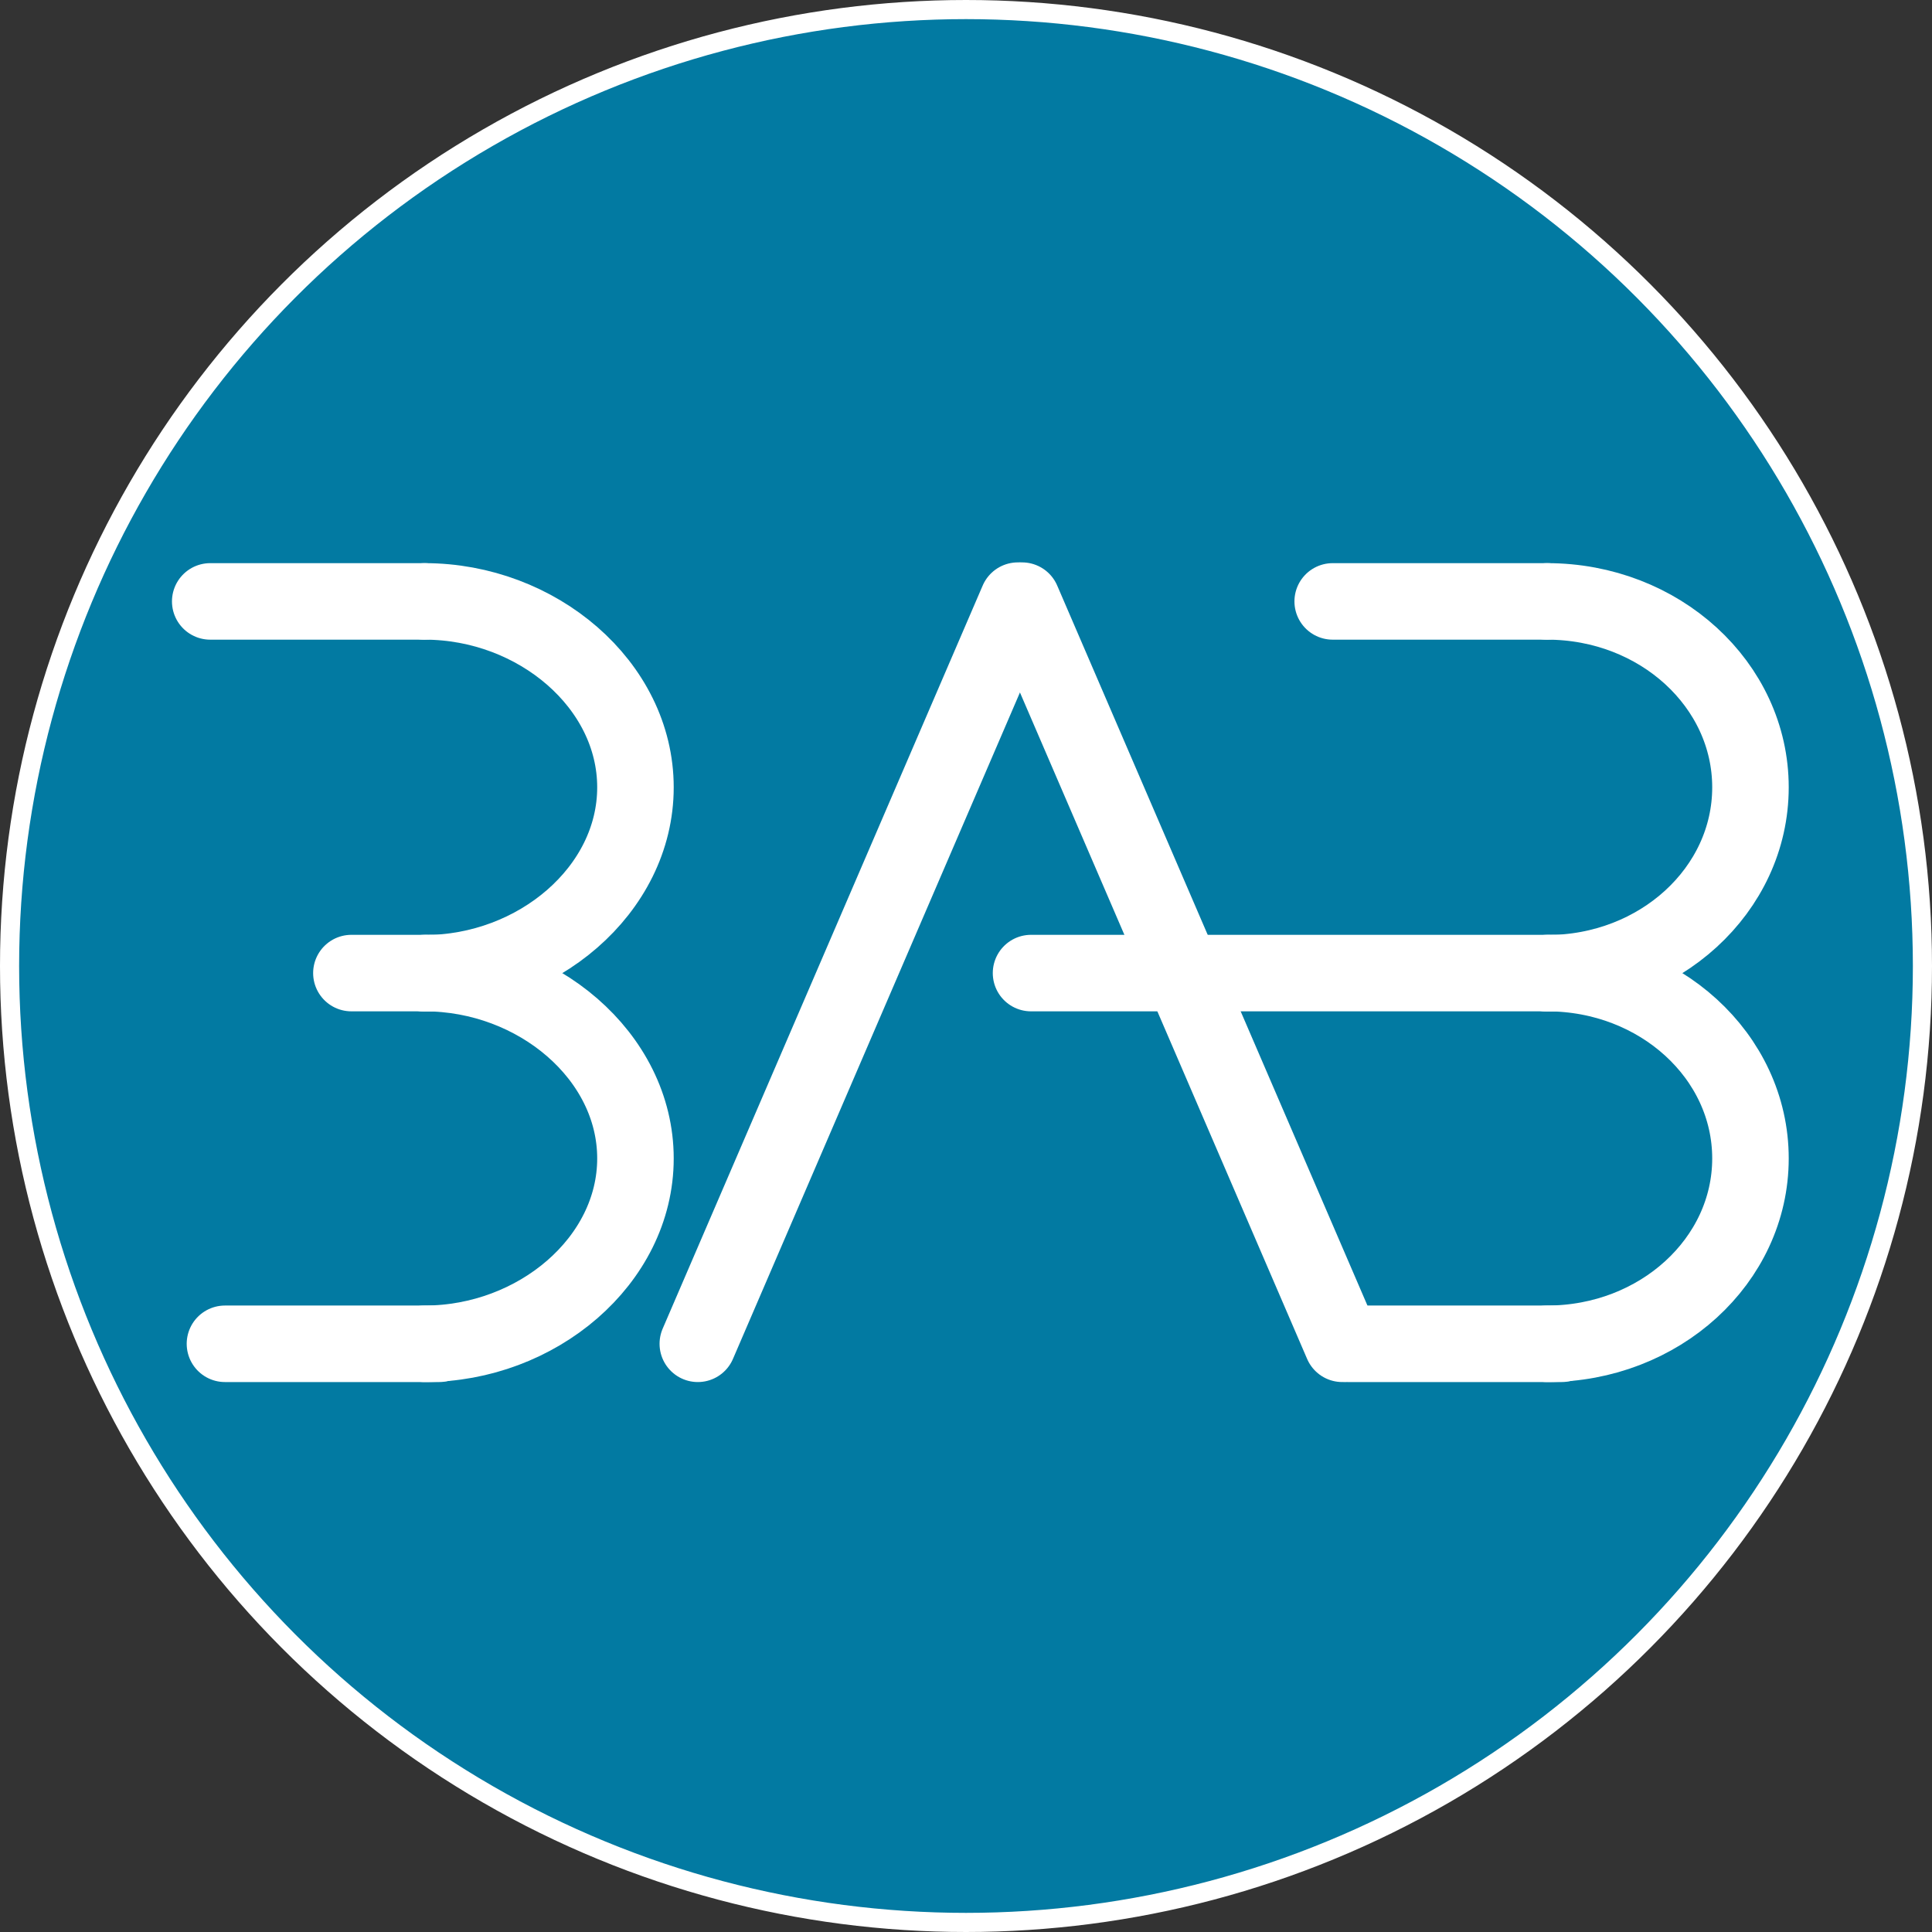
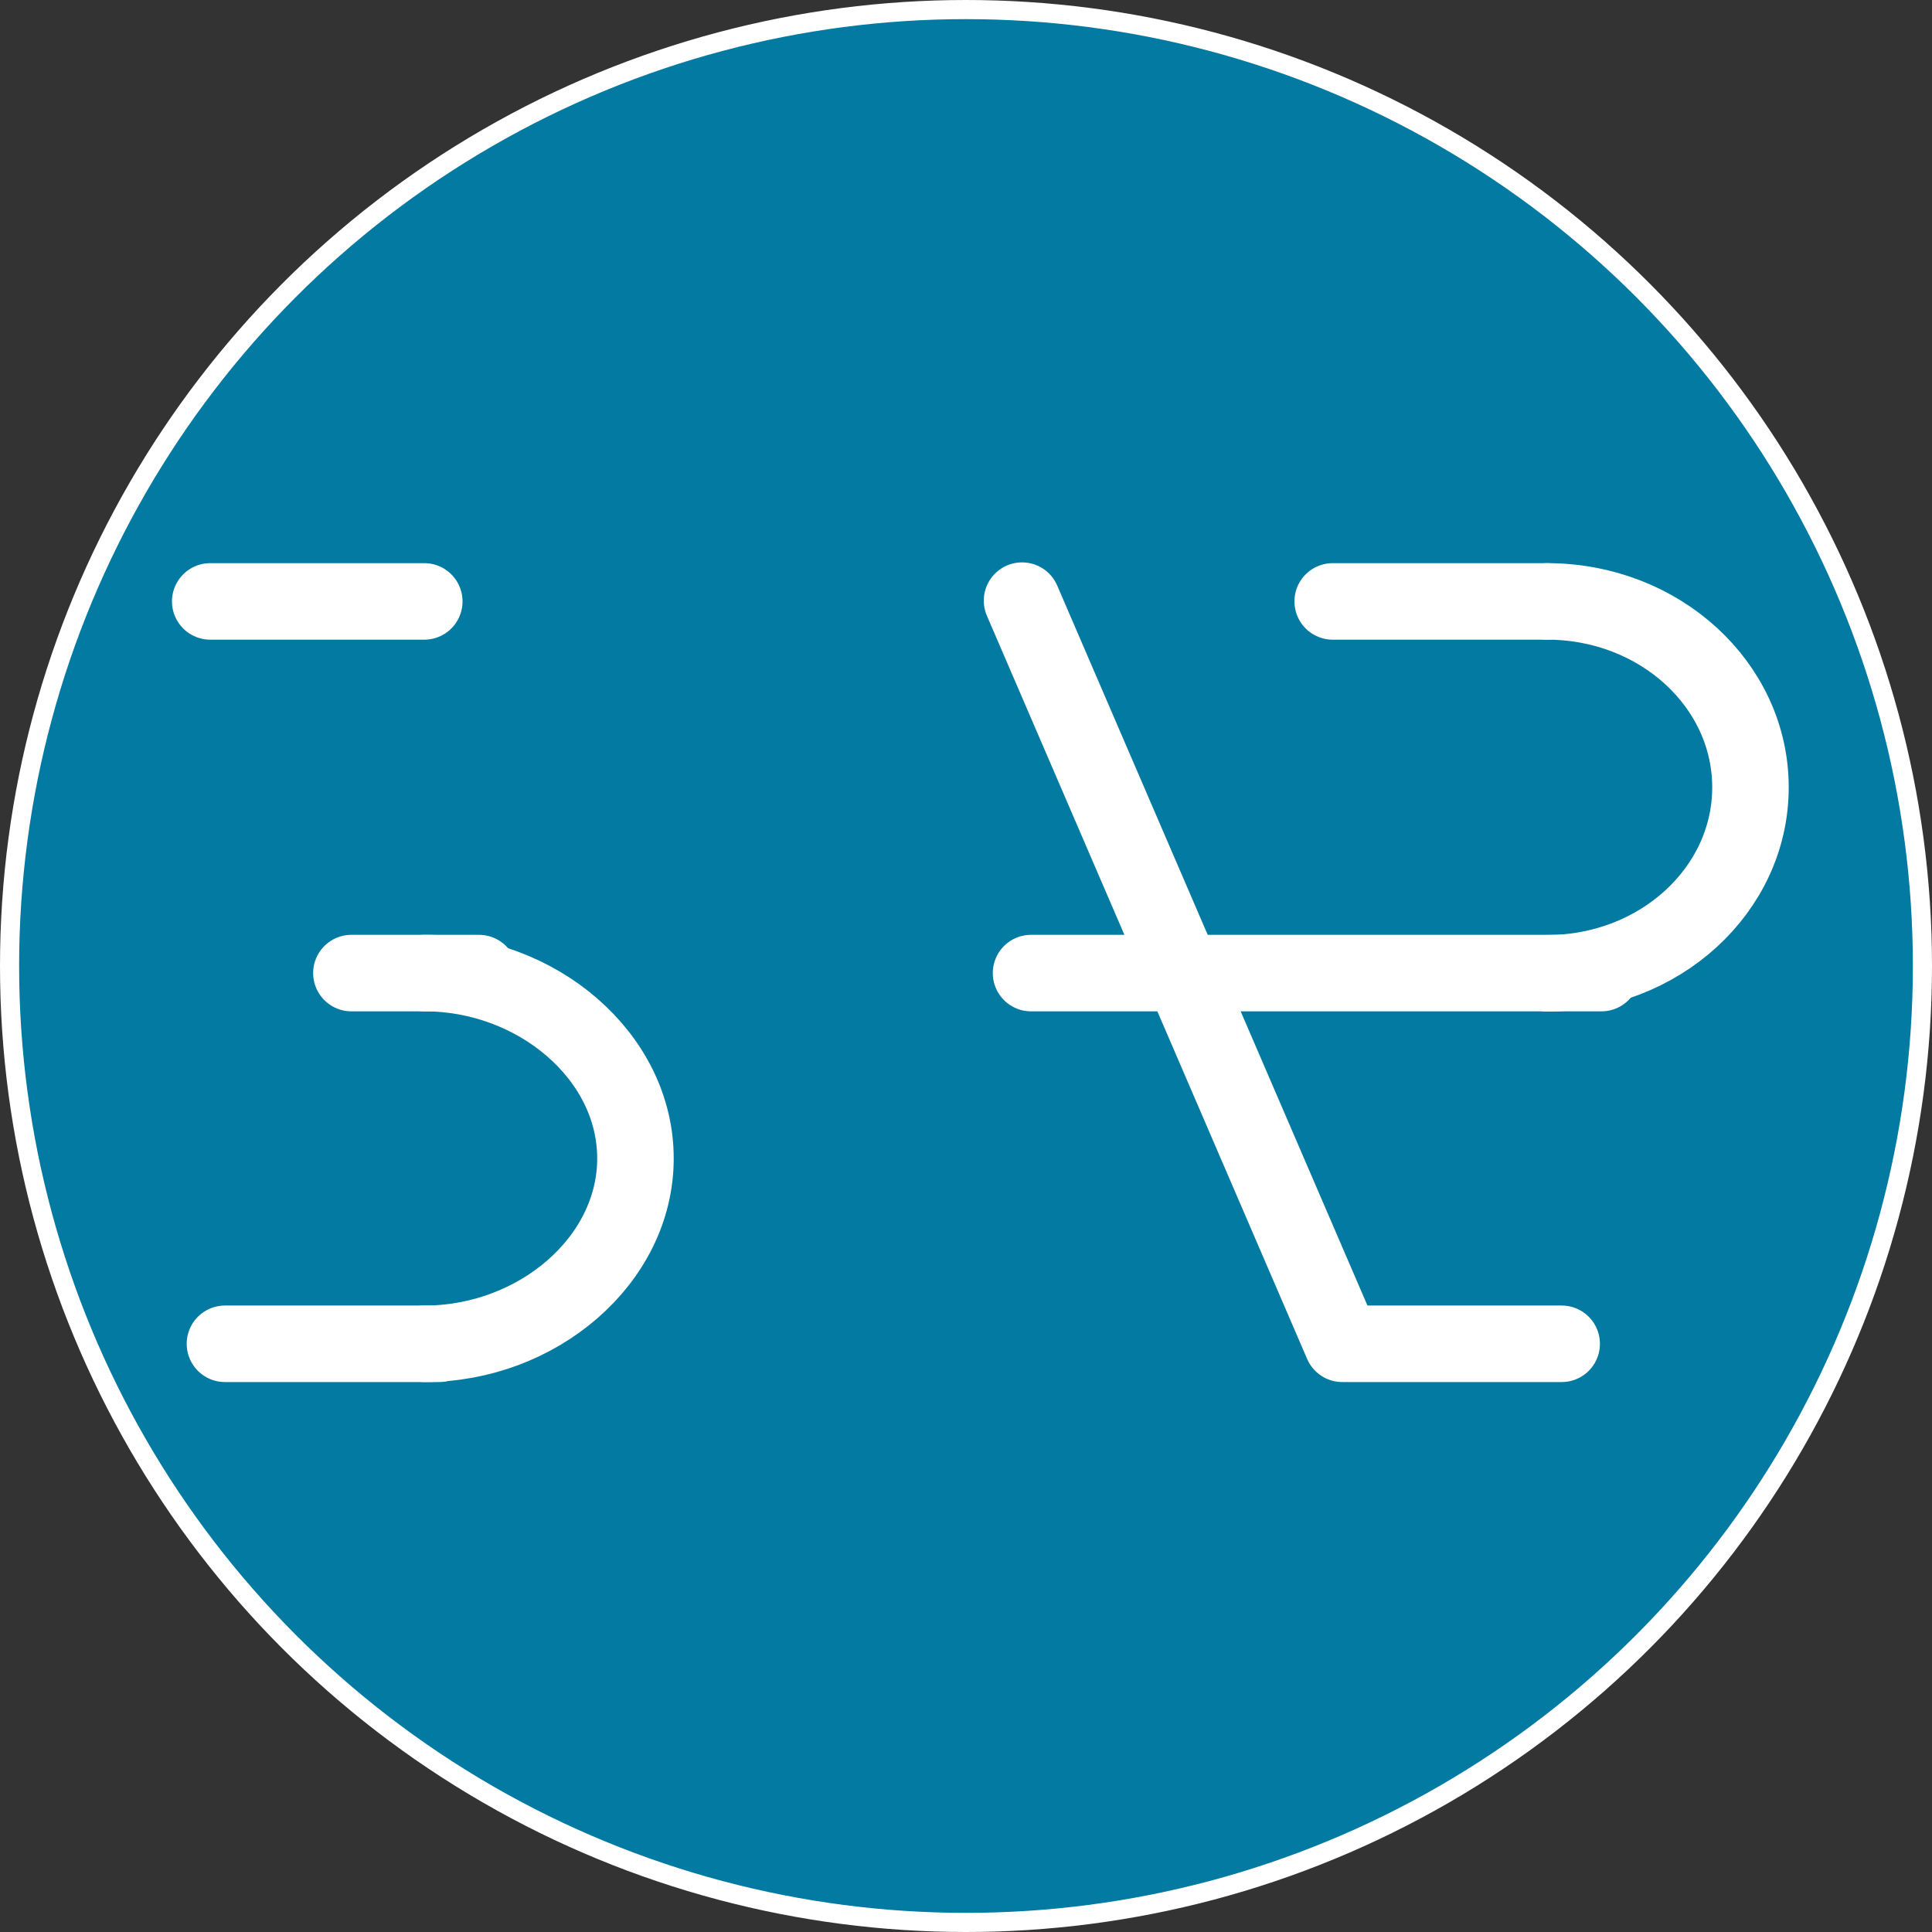
<svg xmlns="http://www.w3.org/2000/svg" id="Layer_1" data-name="Layer 1" viewBox="0 0 101 101">
  <rect x="0" y="0" width="101" height="101" fill="#333333" stroke="none" />
  <defs>
    <style> .cls-1 { fill: #027aa2; } .cls-1, .cls-2, .cls-3 { stroke-miterlimit: 10; } .cls-1, .cls-2, .cls-3, .cls-4 { stroke: #fff; } .cls-2 { fill: none; } .cls-2, .cls-3, .cls-4 { stroke-linecap: round; stroke-width: 4px; } .cls-4 { stroke-linejoin: round; } </style>
  </defs>
  <circle class="cls-1" cx="50.5" cy="50.5" r="50" />
  <g>
    <line class="cls-3" x1="53.9" y1="50.87" x2="83.72" y2="50.87" />
    <line class="cls-3" x1="70.45" y1="70.25" x2="81.64" y2="70.25" />
    <line class="cls-3" x1="69.67" y1="31.44" x2="80.87" y2="31.44" />
    <path class="cls-2" d="m80.88,31.44c5.87,0,10.63,4.35,10.63,9.72s-4.76,9.72-10.63,9.72" />
-     <path class="cls-2" d="m80.88,50.87c5.87,0,10.63,4.34,10.63,9.69s-4.76,9.69-10.63,9.69" />
    <g>
-       <line class="cls-4" x1="36.48" y1="70.25" x2="53.21" y2="31.4" />
      <line class="cls-3" x1="70.17" y1="70.25" x2="53.43" y2="31.4" />
    </g>
    <g>
      <line class="cls-3" x1="18.37" y1="50.87" x2="25.04" y2="50.87" />
      <line class="cls-3" x1="11.76" y1="70.25" x2="22.96" y2="70.25" />
      <line class="cls-3" x1="10.99" y1="31.44" x2="22.18" y2="31.44" />
-       <path class="cls-2" d="m22.2,31.44c5.87,0,11.02,4.35,11.02,9.72s-5.15,9.72-11.02,9.72" />
      <path class="cls-2" d="m22.2,50.87c5.87,0,11.02,4.34,11.02,9.69s-5.15,9.69-11.02,9.69" />
    </g>
  </g>
</svg>